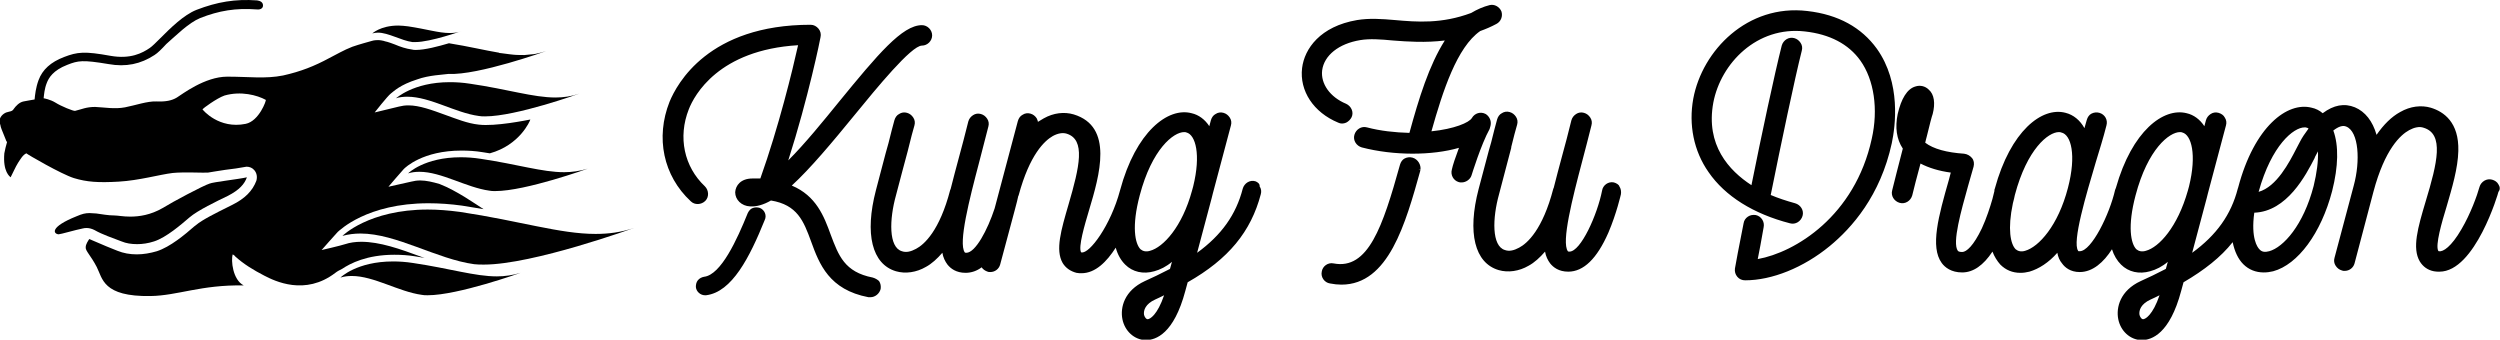
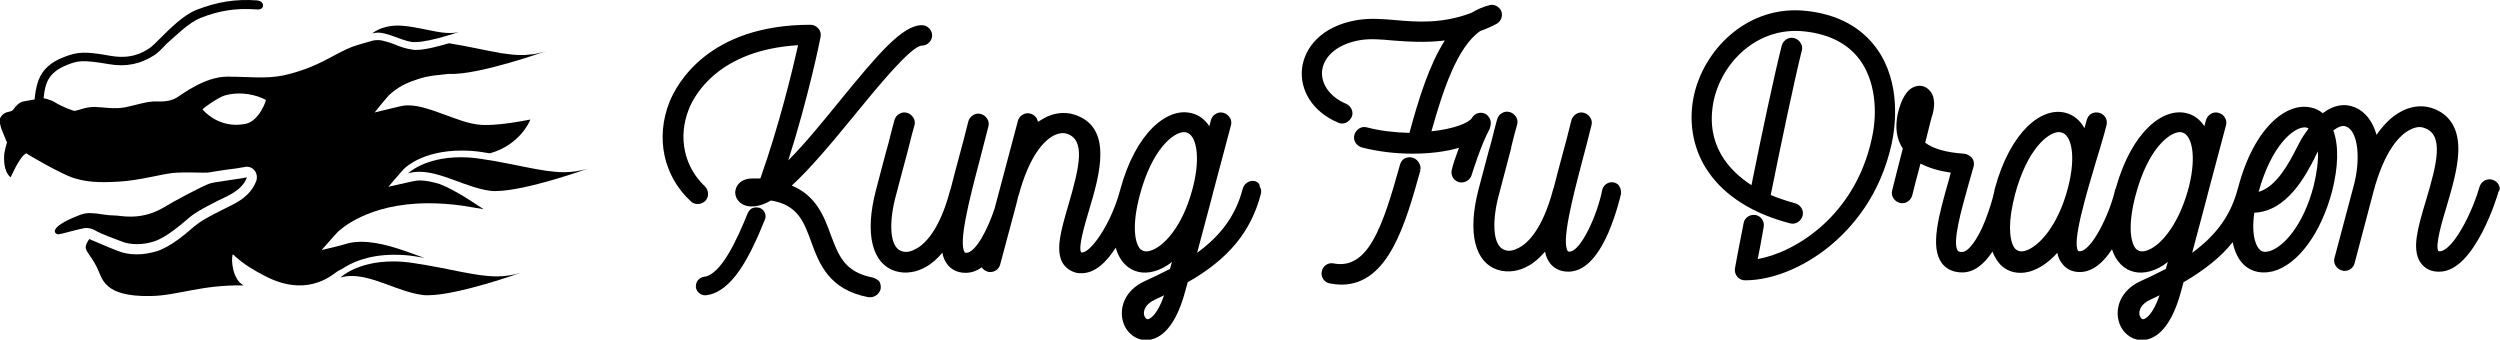
<svg xmlns="http://www.w3.org/2000/svg" version="1.1" id="Layer_1" x="0px" y="0px" viewBox="0 0 635.9 86.4" style="enable-background:new 0 0 635.9 86.4;" xml:space="preserve">
  <path d="M99.4,23.8c0.8-0.6,2.3-2.2,6.7-3.6c3-1.1,6.7-1.2,8-1.4c7.5,0.4,24.8-5.8,24.8-5.8c0,0,0,0,0,0l0,0c0,0,0,0,0,0  c-0.9,0.3-1.8,0.5-2.7,0.7c-0.3,0.1-2.2,0.2-2.8,0.3c-0.3,0-2.3,0-2.9-0.1c-0.3,0-0.6-0.1-0.9-0.1c-0.8-0.1-1.5-0.2-2.3-0.3  c-0.1,0-0.3,0-0.4-0.1c-3.6-0.6-7.7-1.6-12.7-2.4c0,0,0,0,0,0c-2.7,0.8-6.1,1.7-8.4,1.7c-0.4,0-0.7,0-1-0.1c-1.5-0.2-3-0.7-4.4-1.3  c-0.4-0.1-0.7-0.3-1.1-0.4c-0.5-0.2-1-0.3-1.4-0.4c-0.1,0-0.2-0.1-0.3-0.1c-0.5-0.1-0.9-0.2-1.3-0.2c-0.3,0-1.1,0-1.7,0.2  c-0.7,0.2-3.3,0.9-5,1.5c-2.1,0.8-4.3,2.1-5.9,2.9c-3.7,2-7.2,3.4-11.7,4.4c-4.5,0.9-8.7,0.3-14.2,0.3C52.1,19.5,46.3,24,45,24.8  c-1.3,0.8-2.9,1.1-5.2,1c-2.3-0.1-5.4,1-8,1.5c-2.6,0.5-5.3,0-7.6-0.1c-2.3,0-3.4,0.6-5.1,1c-0.4,0.1-3.6-1.2-5-2.1  c-1.3-0.8-2.9-1.1-3-1.1c0.1-0.9,0.2-2.4,0.8-3.9c0.5-1.3,1.6-3.2,5.2-4.6c2.8-1.1,3.9-1.3,10.5-0.2c4.4,0.8,8.2,0,11.7-2.3  c0.8-0.5,1.8-1.5,3-2.8C44.8,9,48,5.8,50.9,4.6C55.7,2.7,60,2,65.3,2.4c0.6,0.1,1.6-0.1,1.6-1s-0.8-1.2-1.5-1.3  C59.8-0.3,55.2,0.5,50,2.5c-3.3,1.3-6.7,4.7-9.2,7.2c-1.1,1.1-2.1,2.1-2.7,2.5c-1.9,1.3-4.9,2.9-10,2c-6.6-1.2-8.4-1-11.8,0.3  c-3.4,1.3-5.5,3.2-6.5,5.9c-0.7,1.9-0.9,3.8-1,4.9c-1,0.2-1.9,0.3-2.8,0.5C4.9,26,4,27,3.5,27.7c-0.4,0.7-1,0.6-1.9,0.9  c-0.8,0.3-1.8,1.2-1.7,2.3c0,0.5,0.2,0.7,0.3,1.4c0.2,0.7,1.1,2.7,1.3,3.3c0.1,0.4,0.3,0.5,0.3,0.5c-0.2,0.7-0.6,2.2-0.7,2.9  c-0.4,4.7,1.4,5.9,1.6,6.1c0.3-0.5,1.3-2.8,1.9-3.7c0.6-0.9,1.2-2,2.1-2.4c0.3,0.3,8.9,5.3,12.1,6.3c3.3,1,6.2,1.2,11.4,0.9  c5.2-0.3,10.4-1.8,13.7-2.2c2.8-0.3,8.2,0,9-0.1s2.2-0.4,4.4-0.7c1.8-0.2,3.8-0.5,4.8-0.7c0.2,0,0.4-0.1,0.6-0.1  c0.8,0,1.5,0.3,2,0.9c0.6,0.7,0.8,1.7,0.5,2.7c-1,2.6-2.9,4.5-6.1,6.1l-1.2,0.6c-2.6,1.3-6.5,3.2-8.1,4.6l-0.4,0.3  c-2.4,2.1-6.1,5.2-9.5,6.3c-1.7,0.5-3.4,0.8-5.1,0.8c-1.8,0-3.4-0.3-4.9-0.9l-1-0.4c-2.1-0.8-6.1-2.6-6.2-2.6  c-0.3,0.5-0.9,1.3-0.9,2.1c-0.1,0.9,1.3,2.1,2.8,5c1.5,2.9,1.5,7.6,13.7,7.4c6.9-0.1,12.8-2.9,23.7-2.7c-2.8-1.4-3.3-6.4-2.8-7.9  c0.3,0.2,0.5,0.3,0.6,0.5c2.2,2,4.7,3.5,7.4,4.9c2.7,1.4,10.4,5.2,18.1-0.7c0.5-0.4,1.1-0.7,1.7-1c2.1-1.4,6.3-3.6,13.3-3.6  c1.7,0,3.5,0.1,5.3,0.4c0.8,0.1,1.6,0.3,2.4,0.4c-0.3-0.1-0.6-0.2-0.9-0.3c-5.4-2-10.5-3.8-15.2-3.8c-1.5,0-2.9,0.2-4.1,0.6  c-1.2,0.4-6,1.5-6,1.5s3.7-4.2,4.1-4.6c0.5-0.4,7.4-7.3,23.1-7.3c2.7,0,5.6,0.2,8.5,0.6c1.9,0.3,3.7,0.6,5.5,0.9  c-1.9-1.2-6.8-4.7-11.2-6.4c-1.7-0.5-3.4-0.9-4.9-0.9c-0.8,0-1.5,0.1-2.3,0.3c-0.8,0.2-5.8,1.3-5.8,1.3s3.5-4.1,3.9-4.5  s4.8-4.7,14.7-4.7c1.7,0,3.5,0.1,5.3,0.4c0.6,0.1,1.3,0.2,1.9,0.3c7.6-2.1,10.2-8.2,10.3-8.6c-1.1,0.2-8.9,1.8-13.1,1.3  c-2.9-0.3-5.8-1.5-8.6-2.5c-3.3-1.2-6.5-2.4-9.3-2.4c-0.9,0-1.6,0.1-2.4,0.3c-0.8,0.2-6.2,1.5-6.2,1.5S98.6,24.4,99.4,23.8z   M62.5,31.5c-6.8,1.4-10.9-3.5-11-3.7c0.1-0.2,3.6-2.8,5.6-3.5c4.2-1.2,8.3-0.1,10.5,1.1C67.8,25.5,65.9,30.8,62.5,31.5z" />
  <g>
    <path d="M222,70.6c-7.2-1.4-8.7-5.6-10.7-10.9c-1.7-4.7-3.7-9.9-9.9-12.5c4.7-4.3,10.3-11,16.1-18.1c5.4-6.6,14.3-17.5,17-17.5   c1.4,0,2.6-1.2,2.6-2.6c0-1.4-1.2-2.6-2.6-2.6c-5,0-11.2,7.4-21.1,19.5c-3.9,4.8-8.6,10.6-12.9,14.9c5.1-15.9,8.2-31.1,8.2-31.3   c0.2-0.8,0-1.6-0.5-2.2c-0.5-0.6-1.2-1-2-1c-26,0-34,15-35.9,19.6c-3.6,9.1-1.6,18.8,5.4,25.3c1,1,2.7,0.9,3.7-0.1   c1-1,0.9-2.7-0.1-3.7c-5.3-5-6.9-12.5-4.1-19.6c1.4-3.6,7.6-15.1,27.8-16.3c-1.4,6.3-4.9,20.7-9.6,33.9c-0.7,0-1.4,0-2,0   c-3,0-4.3,1.8-4.4,3.5c0,1.9,1.6,3.5,3.8,3.6c1.6,0.1,3.4-0.4,5.3-1.5c6.7,1.1,8.3,5.2,10.2,10.4c2.1,5.8,4.6,12.3,14.6,14.2   c0.2,0,0.3,0,0.5,0c1.2,0,2.3-0.9,2.6-2.1c0.1-0.7,0-1.4-0.4-2C223.3,71.2,222.7,70.8,222,70.6z M193.3,52.9   c-0.6-0.2-1.2-0.2-1.8,0c-0.6,0.2-1,0.7-1.3,1.3c-2.7,6.7-6.8,15.7-11.1,16.2c-0.6,0.1-1.2,0.4-1.6,0.9S177,72.4,177,73   c0.1,1.2,1.2,2.1,2.3,2.1c0.1,0,0.2,0,0.3,0c6.6-0.8,11.1-9.7,14.9-19.1C195.1,54.8,194.5,53.4,193.3,52.9z M319.3,46.1   c-1.4-0.4-2.8,0.5-3.2,1.9c-1.7,6.6-5.4,11.8-11.6,16.3l3.7-13.9c0.1-0.4,0.2-0.8,0.3-1.2l4.6-17.3c0.2-0.7,0.1-1.4-0.3-2   s-0.9-1-1.6-1.2c-0.7-0.2-1.4-0.1-2,0.3c-0.6,0.3-1,0.9-1.2,1.6l-0.4,1.5c-1.1-1.7-2.7-2.9-4.5-3.3c-6-1.6-14.2,4.7-18.2,19.6   c0,0,0,0,0,0c-2.4,9-7.8,16.2-9.8,15.8c-0.1,0-0.1,0-0.1,0c-0.8-1.3,0.9-7,2-10.7c2.7-9,6.3-21.3-3.9-24.4c-2.4-0.7-5.1-0.4-7.6,1   c-0.5,0.3-1,0.6-1.5,0.9c0-0.3-0.2-0.6-0.3-0.9c-0.4-0.6-0.9-1-1.6-1.2c-0.7-0.2-1.4-0.1-2,0.3c-0.6,0.3-1,0.9-1.2,1.6l-5.9,22.2   c-1.8,5.5-4.9,11.3-7.2,11.3c-0.4,0-0.4-0.1-0.4-0.1c-1.7-2.3,1.2-13.6,3.6-22.7c0.8-3.1,1.6-6.2,2.4-9.3c0.2-0.7,0.1-1.4-0.3-2   c-0.4-0.6-0.9-1-1.6-1.2c-0.7-0.2-1.4-0.1-2,0.3c-0.6,0.4-1,0.9-1.2,1.6c-0.8,3.1-1.6,6.4-2.4,9.2c-0.7,2.7-1.5,5.5-2.1,8   c0,0.1-0.1,0.1-0.1,0.2c-2.7,10.4-6.6,13.9-8.7,15c-1.3,0.7-2.5,1-3.6,0.6c-3.4-1-3.2-8.1-1.5-14.2c1-3.9,2.1-7.9,3-11.3l0.2-0.8   c0.6-2.4,1.1-4.4,1.5-5.7c0.2-0.7,0.1-1.4-0.3-2c-0.4-0.6-0.9-1-1.6-1.2c-0.7-0.2-1.4-0.1-2,0.3c-0.6,0.3-1,0.9-1.2,1.6   c-0.4,1.4-0.9,3.4-1.5,5.8l-0.7,2.5c-0.8,2.9-1.6,6.2-2.5,9.5c-2.9,11.1-1,18.8,5.1,20.6c2.4,0.7,5.2,0.3,7.6-1.1   c1.5-0.8,2.9-2.1,4.2-3.6c0.2,1.2,0.7,2.2,1.3,3c0.8,1,2.2,2.1,4.6,2.1c1.5,0,2.9-0.5,4.1-1.4c0.3,0.5,0.9,0.9,1.5,1.1   c0.2,0.1,0.4,0.1,0.7,0.1c1.2,0,2.2-0.8,2.5-1.9l3.7-13.8c0.5-1.8,0.8-3.1,0.9-3.6l0.1-0.2c2.8-10.4,6.6-13.9,8.7-15.1   c1.3-0.7,2.5-0.9,3.5-0.6c4.9,1.5,3.3,8.4,0.5,18c-1.9,6.5-3.4,11.6-1.5,14.9c0.8,1.3,2,2.1,3.5,2.5c0.5,0.1,0.9,0.1,1.3,0.1   c3.5,0,6.4-2.9,8.7-6.5c0.5,1.8,1.3,3.2,2.4,4.3c1.9,1.9,4.6,2.5,7.4,1.7c1.5-0.4,3.1-1.2,4.5-2.4l-0.5,1.8   c-2.3,1.2-4.6,2.3-6.4,3.1c-5.2,2.4-6.3,6.7-5.7,9.7c0.6,3,3,5.2,5.8,5.3h0.2c2.5,0,7.1-1.6,10-12.5l0.6-2.2   c10.4-5.9,16.1-12.9,18.6-22.4c0.2-0.7,0.1-1.4-0.3-2C320.5,46.8,319.9,46.3,319.3,46.1z M291.9,81.2L291.9,81.2   c-0.3,0-0.7-0.4-0.9-1.1c-0.2-1.2,0.4-2.8,2.8-3.9c0.8-0.4,1.6-0.7,2.3-1.1C294.4,80.1,292.5,81.2,291.9,81.2z M303.2,48.5   c-2.5,9.2-7.3,14.4-10.7,15.3c-1,0.3-1.8,0.1-2.4-0.4c-1.4-1.4-2.3-5.8-0.2-13.7c3.1-11.8,8.6-16.1,11.3-16.1c0.2,0,0.4,0,0.6,0.1   c2.3,0.6,3.7,5.6,1.7,13.7L303.2,48.5z M379.2,31.3c0-0.9-0.5-1.8-1.3-2.3c-1.3-0.7-2.8-0.2-3.5,1c-0.7,1.2-4.5,2.8-10.3,3.4   c2.9-10.3,6.5-21.4,12.4-25.5c1.4-0.5,2.8-1.1,4.1-1.8l0,0c1.2-0.6,1.7-2,1.3-3.2c-0.5-1.2-1.8-1.9-3-1.6c-1.6,0.4-3.2,1.1-4.7,2   c-7.5,2.8-13.8,2.3-19.4,1.8c-3.4-0.3-6.5-0.5-9.6,0c-9.4,1.6-13.4,7.3-14,12.2c-0.7,5.8,2.9,11.3,9.2,13.9c0.6,0.3,1.3,0.3,2,0   c0.6-0.3,1.1-0.8,1.4-1.4c0.6-1.3-0.1-2.8-1.4-3.4c-4.1-1.7-6.5-5.1-6.1-8.5c0.5-3.8,4.2-6.8,9.7-7.7c2.4-0.4,5.2-0.2,8.3,0.1   c3.9,0.3,8.2,0.6,13.2,0c-4,6.3-6.6,14.7-9,23.5c-3.7-0.1-7.4-0.5-10.8-1.4c-1.4-0.4-2.8,0.5-3.2,1.9c-0.4,1.4,0.5,2.8,1.9,3.2   c8.1,2.1,17.8,2.1,24.7,0.1c-0.9,2.4-1.6,4.5-1.8,5.5c-0.4,1.4,0.4,2.8,1.7,3.2c0.2,0.1,0.5,0.1,0.8,0.1c1.1,0,2.2-0.8,2.5-1.8   c0.1-0.3,2.4-7.8,4.6-11.8C379.1,32.2,379.2,31.8,379.2,31.3z M359.3,40.1c-0.7-0.2-1.4-0.1-2,0.2c-0.6,0.3-1,0.9-1.2,1.6   c-4.4,15.8-8.1,26.8-16.9,25.1c-1.4-0.3-2.8,0.7-3,2.1c-0.3,1.4,0.7,2.8,2.1,3c1,0.2,2,0.3,2.9,0.3c12,0,16.3-15.5,20.1-29.1   l-0.5-0.2l0.5,0.1v0C361.5,42,360.7,40.5,359.3,40.1z M410.5,46.4c-1.4-0.3-2.8,0.7-3,2.1c-1.2,6.1-5.4,15.5-8.3,15.5   c-0.4,0-0.4-0.1-0.4-0.1c-1.7-2.3,1.2-13.6,3.6-22.7c0.9-3.3,1.6-6.2,2.4-9.3c0.2-0.7,0.1-1.4-0.3-2c-0.4-0.6-0.9-1-1.6-1.2   c-0.7-0.2-1.4-0.1-2,0.3c-0.6,0.4-1,0.9-1.2,1.6c-0.8,3.2-1.6,6.4-2.4,9.2c-0.7,2.7-1.5,5.5-2.1,8c0,0.1-0.1,0.1-0.1,0.2   c-2.7,10.4-6.6,13.9-8.7,15c-1.3,0.7-2.5,1-3.6,0.6c-3.4-1-3.2-8.1-1.5-14.2c1.1-4.2,2.2-8.4,3.1-11.8l0-0.2   c0.6-2.4,1.1-4.4,1.5-5.7c0.2-0.7,0.1-1.4-0.3-2c-0.4-0.6-0.9-1-1.6-1.2c-0.7-0.2-1.4-0.1-2,0.3c-0.6,0.3-1,0.9-1.2,1.6   c-0.4,1.4-0.9,3.4-1.5,5.8l-0.6,2.1c-0.8,3-1.7,6.4-2.6,9.8c-2.9,11.1-1,18.8,5.1,20.6c2.4,0.7,5.2,0.3,7.6-1.1   c1.5-0.8,2.9-2.1,4.2-3.6c0.2,1.2,0.7,2.2,1.3,3c0.8,1,2.2,2.1,4.6,2.1c3.9,0,7.3-3.3,10.2-9.9c2.1-4.9,3.2-9.8,3.2-9.8   c0.1-0.7,0-1.4-0.4-2C411.8,47,411.2,46.6,410.5,46.4z M477.4,12.4c-3.9-5.4-9.8-8.7-17.7-9.6c-15.2-1.8-26.7,10-29,22.3   c-1.2,6.6,0.1,13.3,3.9,18.7c4.2,6.1,11.4,10.6,20.7,13c1.4,0.4,2.8-0.5,3.2-1.9c0.4-1.4-0.5-2.8-1.9-3.2c-2.2-0.6-4.3-1.3-6.2-2.1   c2.6-12.9,6.1-29.6,7.9-36.7c0.2-0.7,0.1-1.4-0.3-2c-0.4-0.6-0.9-1-1.6-1.2c-1.4-0.4-2.8,0.5-3.2,1.9c-1.8,7.1-5.2,23-7.7,35.5   c-5.7-3.7-11.7-10.2-9.7-21c1.9-10,11.1-19.5,23.3-18.1c6.3,0.7,11.1,3.2,14.1,7.4c3.5,4.9,4.6,12.4,2.9,19.9   c-4.3,19.7-19.5,28.9-29,30.6c0.4-1.9,0.9-4.7,1.5-8.1c0.3-1.4-0.6-2.8-2-3.1c-0.7-0.1-1.4,0-2,0.4c-0.6,0.4-1,1-1.1,1.7   c-1.2,6-2,10.3-2.2,11.5c-0.1,0.8,0.1,1.5,0.6,2.1c0.5,0.6,1.2,0.9,2,0.9c6.8,0,14.8-3.2,21.5-8.7c5.6-4.6,12.9-12.8,15.8-26.2   C482.1,32.1,483.6,21.1,477.4,12.4z M635.5,46.9c-0.3-0.6-0.9-1-1.6-1.2c-1.4-0.4-2.8,0.5-3.2,1.8c-0.6,2.2-2.3,6.9-4.6,10.8   c-2.6,4.5-4.7,5.8-5.7,5.6c-0.2,0-0.2-0.1-0.2-0.1c-0.8-1.4,0.9-7.3,2.1-11.2c1.4-4.8,2.9-9.8,3-14.2c0.2-7.3-3.7-10-7-11   c-2.4-0.7-5.2-0.4-7.8,1.1c-2.2,1.2-4.2,3.2-6,5.8c-1-3.5-2.9-5.9-5.5-7c-2.7-1.1-5.4-0.6-8.2,1.5c-0.8-0.7-1.8-1.2-2.8-1.4   c-6.2-1.6-14.6,4.8-18.7,20.3c0,0.1-0.1,0.2-0.1,0.3c-1.7,6.6-5.4,11.8-11.6,16.3l3.7-13.9c0.1-0.4,0.2-0.8,0.3-1.2l4.6-17.3   c0.2-0.7,0.1-1.4-0.3-2c-0.3-0.6-0.9-1-1.6-1.2c-0.7-0.2-1.4-0.1-2,0.3s-1,0.9-1.2,1.6l-0.4,1.5c-1.1-1.7-2.7-2.9-4.5-3.3   c-5.9-1.5-13.9,4.5-18,19c-0.1,0.2-0.1,0.3-0.2,0.5c-1.4,6.2-6,15.6-9,15.6c-0.3,0-0.4,0-0.4-0.1c-1.6-2.2,2.1-14.5,4.5-22.6   c0.9-3,1.9-6.1,2.7-9.3c0.4-1.4-0.4-2.8-1.8-3.2c-0.7-0.2-1.4-0.1-2,0.2c-0.6,0.3-1,0.9-1.2,1.6c-0.2,0.7-0.4,1.4-0.6,2.1   c-1.1-2-2.8-3.4-4.8-3.9c-6-1.6-14,4.6-18,19.3c-0.1,0.2-0.1,0.3-0.1,0.5c0,0,0,0,0,0.1c-0.2,0.7-0.3,1.3-0.5,2   c-0.6,2.1-1.5,4.9-2.7,7.5c-2.1,4.4-3.9,6-5,6h0c-0.8,0-1-0.2-1.1-0.3c-1.5-2,0.9-10.4,2.6-16.5c0.5-1.6,0.9-3.3,1.4-4.9   c0.2-0.8,0.1-1.6-0.4-2.2c-0.5-0.6-1.2-1-2-1.1c-4.4-0.3-7.8-1.2-9.9-2.8c0.1-0.6,0.3-1.1,0.4-1.6c0.7-2.9,1.3-5.2,1.5-5.7   c0.7-2.7,0.4-5-1-6.2c-0.9-0.9-2.2-1.2-3.4-0.8c-2.1,0.6-3.6,3.1-4.5,7c-0.7,3.4-0.3,6.4,1.3,8.8c-1.1,4.2-2.2,8.6-2.7,10.6   c-0.4,1.4,0.5,2.8,1.9,3.2c1.4,0.4,2.8-0.5,3.2-1.9c0.4-1.7,1.2-4.8,2.1-8.1c2.1,1.1,4.7,1.9,7.7,2.3l-0.5,1.9   c-2.6,9.1-4.8,17-1.8,21.1c0.8,1.1,2.4,2.4,5.2,2.4c2.8,0,5.4-1.8,7.7-5.3c0.5,1.3,1.2,2.4,2,3.3c1.4,1.4,3.1,2.1,5.1,2.1   c0.8,0,1.5-0.1,2.3-0.3c2.4-0.7,4.9-2.3,7.1-4.8c0.2,1.1,0.6,2,1.2,2.7c0.7,1,2.1,2.2,4.5,2.2c3.3,0,6.1-2.5,8.2-5.8   c0.5,1.6,1.3,2.9,2.3,3.9c1.9,1.9,4.6,2.5,7.4,1.7c1.5-0.4,3.1-1.2,4.5-2.4l-0.5,1.8c-2.3,1.2-4.6,2.3-6.4,3.1   c-5.2,2.4-6.3,6.7-5.7,9.7c0.6,3,3,5.2,5.8,5.3h0.2c2.5,0,7.1-1.6,10-12.5l0.6-2.2c5.3-3.1,9.5-6.4,12.5-10.2   c0.5,2.4,1.4,4.3,2.7,5.6c1.4,1.4,3.2,2.1,5.2,2.1c0.8,0,1.6-0.1,2.4-0.3c6.3-1.7,12.2-9.7,15-20.4c1.6-6.3,1.7-11.6,0.3-15.4   c1.3-1,2.4-1.4,3.3-1c3.2,1.3,3.6,8.8,1.9,15l-4.9,18.4c-0.2,0.7-0.1,1.4,0.3,2s0.9,1,1.6,1.2c0.2,0.1,0.4,0.1,0.7,0.1   c1.2,0,2.2-0.8,2.5-1.9l4.8-18.2c2.9-10.9,6.9-14.5,9.1-15.7c1.3-0.7,2.6-1,3.7-0.6c5.2,1.6,3.5,8.8,0.5,18.7   c-2,6.7-3.5,11.9-1.5,15.3c0.8,1.3,2,2.2,3.6,2.5c0.5,0.1,0.9,0.1,1.4,0.1c9.1,0,15-20.1,15-20.3C636,48.2,635.9,47.5,635.5,46.9z    M526,47.8c-2.5,9.6-7.4,15-10.9,16c-1,0.3-1.8,0.1-2.4-0.4c-1.3-1.3-2.1-5.1-0.7-11.7c0.2-0.8,0.4-1.5,0.5-2.1   c3.1-11.7,8.5-16,11.2-16c0.2,0,0.4,0,0.6,0.1C526.8,34.2,528.2,39.4,526,47.8z M545.1,81.2L545.1,81.2c-0.3,0-0.7-0.4-0.9-1.1   c-0.2-1.2,0.4-2.8,2.8-3.9c0.8-0.4,1.6-0.7,2.3-1.1C547.6,80.1,545.7,81.2,545.1,81.2z M556.5,48.5c-2.6,9.2-7.3,14.4-10.7,15.3   c-1,0.3-1.8,0.1-2.4-0.4c-1.4-1.4-2.3-5.8-0.2-13.7c3.1-11.8,8.6-16.1,11.3-16.1c0.2,0,0.4,0,0.6,0.1c2.3,0.6,3.7,5.6,1.7,13.7   L556.5,48.5z M586.2,32.4c0.2,0,0.4,0,0.6,0.1c0.1,0,0.3,0.1,0.4,0.2c-0.9,1.2-1.7,2.4-2.1,3.2c-0.3,0.5-0.6,1.2-1,1.9   c-1.8,3.5-5,9.7-9.6,11C577.8,36.9,583.4,32.4,586.2,32.4z M588.5,47.3c-2.6,10-7.7,15.6-11.3,16.6c-1.1,0.3-1.9,0.2-2.5-0.5   c-0.5-0.5-2.2-2.8-1.3-9.3c8.3-0.3,13.1-9.5,15.4-14l0-0.1c0.3-0.6,0.6-1.1,0.8-1.5C589.7,41,589.3,44,588.5,47.3z" />
    <g>
-       <path d="M151.5,59.5c3.3,0,6.4-0.4,9.7-1.5c0,0-25.6,9.3-38.1,9.3c-0.9,0-1.7,0-2.5-0.1c-9.5-1.3-19.8-7.8-28.9-7.8    c-1.6,0-3.1,0.2-4.6,0.6c0,0,6.7-6.7,21.7-6.7c2.5,0,5.2,0.2,8.2,0.6C132.3,56.2,142.4,59.5,151.5,59.5z" />
      <path d="M101.3,6.5c0.8,0,1.6,0.1,2.5,0.2c4.7,0.7,7.8,1.7,10.6,1.7c1,0,2-0.1,3-0.5c0,0-7.9,2.8-11.7,2.8c-0.3,0-0.5,0-0.8,0    c-2.9-0.4-6.1-2.4-8.8-2.4c-0.5,0-1,0.1-1.4,0.2C94.6,8.6,96.7,6.5,101.3,6.5z" />
-       <path d="M114.4,20.9c1.6,0,3.3,0.1,5.2,0.4c9.6,1.4,16,3.5,21.7,3.5c2.1,0,4.1-0.3,6.1-1c0,0-16.1,5.8-24,5.8    c-0.6,0-1.1,0-1.6-0.1c-6-0.8-12.4-4.9-18.2-4.9c-1,0-2,0.1-2.9,0.4C100.7,25.1,105,20.9,114.4,20.9z" />
      <path d="M143.5,43.8c2,0,4-0.3,6-0.9c0,0-15.8,5.7-23.5,5.7c-0.6,0-1.1,0-1.5-0.1c-5.9-0.8-12.2-4.8-17.8-4.8    c-1,0-1.9,0.1-2.9,0.4c0,0,4.1-4.1,13.4-4.1c1.5,0,3.2,0.1,5.1,0.4C131.7,41.8,137.9,43.8,143.5,43.8z" />
      <path d="M108.8,75.1c-0.6,0-1.1,0-1.5-0.1c-5.9-0.8-12.2-4.8-17.8-4.8c-1,0-1.9,0.1-2.9,0.4c0,0,4.1-4.1,13.4-4.1    c1.5,0,3.2,0.1,5.1,0.4c9.4,1.4,15.7,3.4,21.3,3.4c2,0,4-0.3,6-0.9C132.4,69.4,116.5,75.1,108.8,75.1z" />
      <path d="M62.8,45.1c-0.6,1.7-1.9,3.2-4.8,4.7c-2.9,1.4-7.7,3.7-9.8,5.5c-2.1,1.8-5.9,5.1-9,6.1c-1.5,0.5-3,0.7-4.3,0.7    c-1.5,0-2.8-0.2-4-0.7c-2.3-0.9-4.8-1.7-6.9-2.9c-0.6-0.3-1.3-0.5-1.9-0.5c-0.3,0-0.7,0-1,0.1c-2,0.4-5.7,1.5-6.2,1.5    c-1.3-0.1-2.4-1.8,4.6-4.6c1.4-0.6,2.2-0.8,3.3-0.8c0.6,0,1.1,0.1,1.7,0.1c1.5,0.2,3,0.5,4.5,0.5c0.9,0,2.3,0.3,4.1,0.3    c2.3,0,5.2-0.4,8.3-2.2c2.4-1.5,10.3-5.7,11.9-6.2C54.2,46.3,60.6,45.6,62.8,45.1" />
      <g>
        <polygon points="95.2,10.4 88,12.5 88,12.5    " />
        <path d="M97.4,10.4c-0.5-0.1-0.9-0.2-1.3-0.2c-0.3,0-0.6,0-0.9,0.1c0.3-0.1,0.6-0.1,0.9-0.1C96.5,10.2,96.9,10.3,97.4,10.4z" />
      </g>
    </g>
  </g>
</svg>